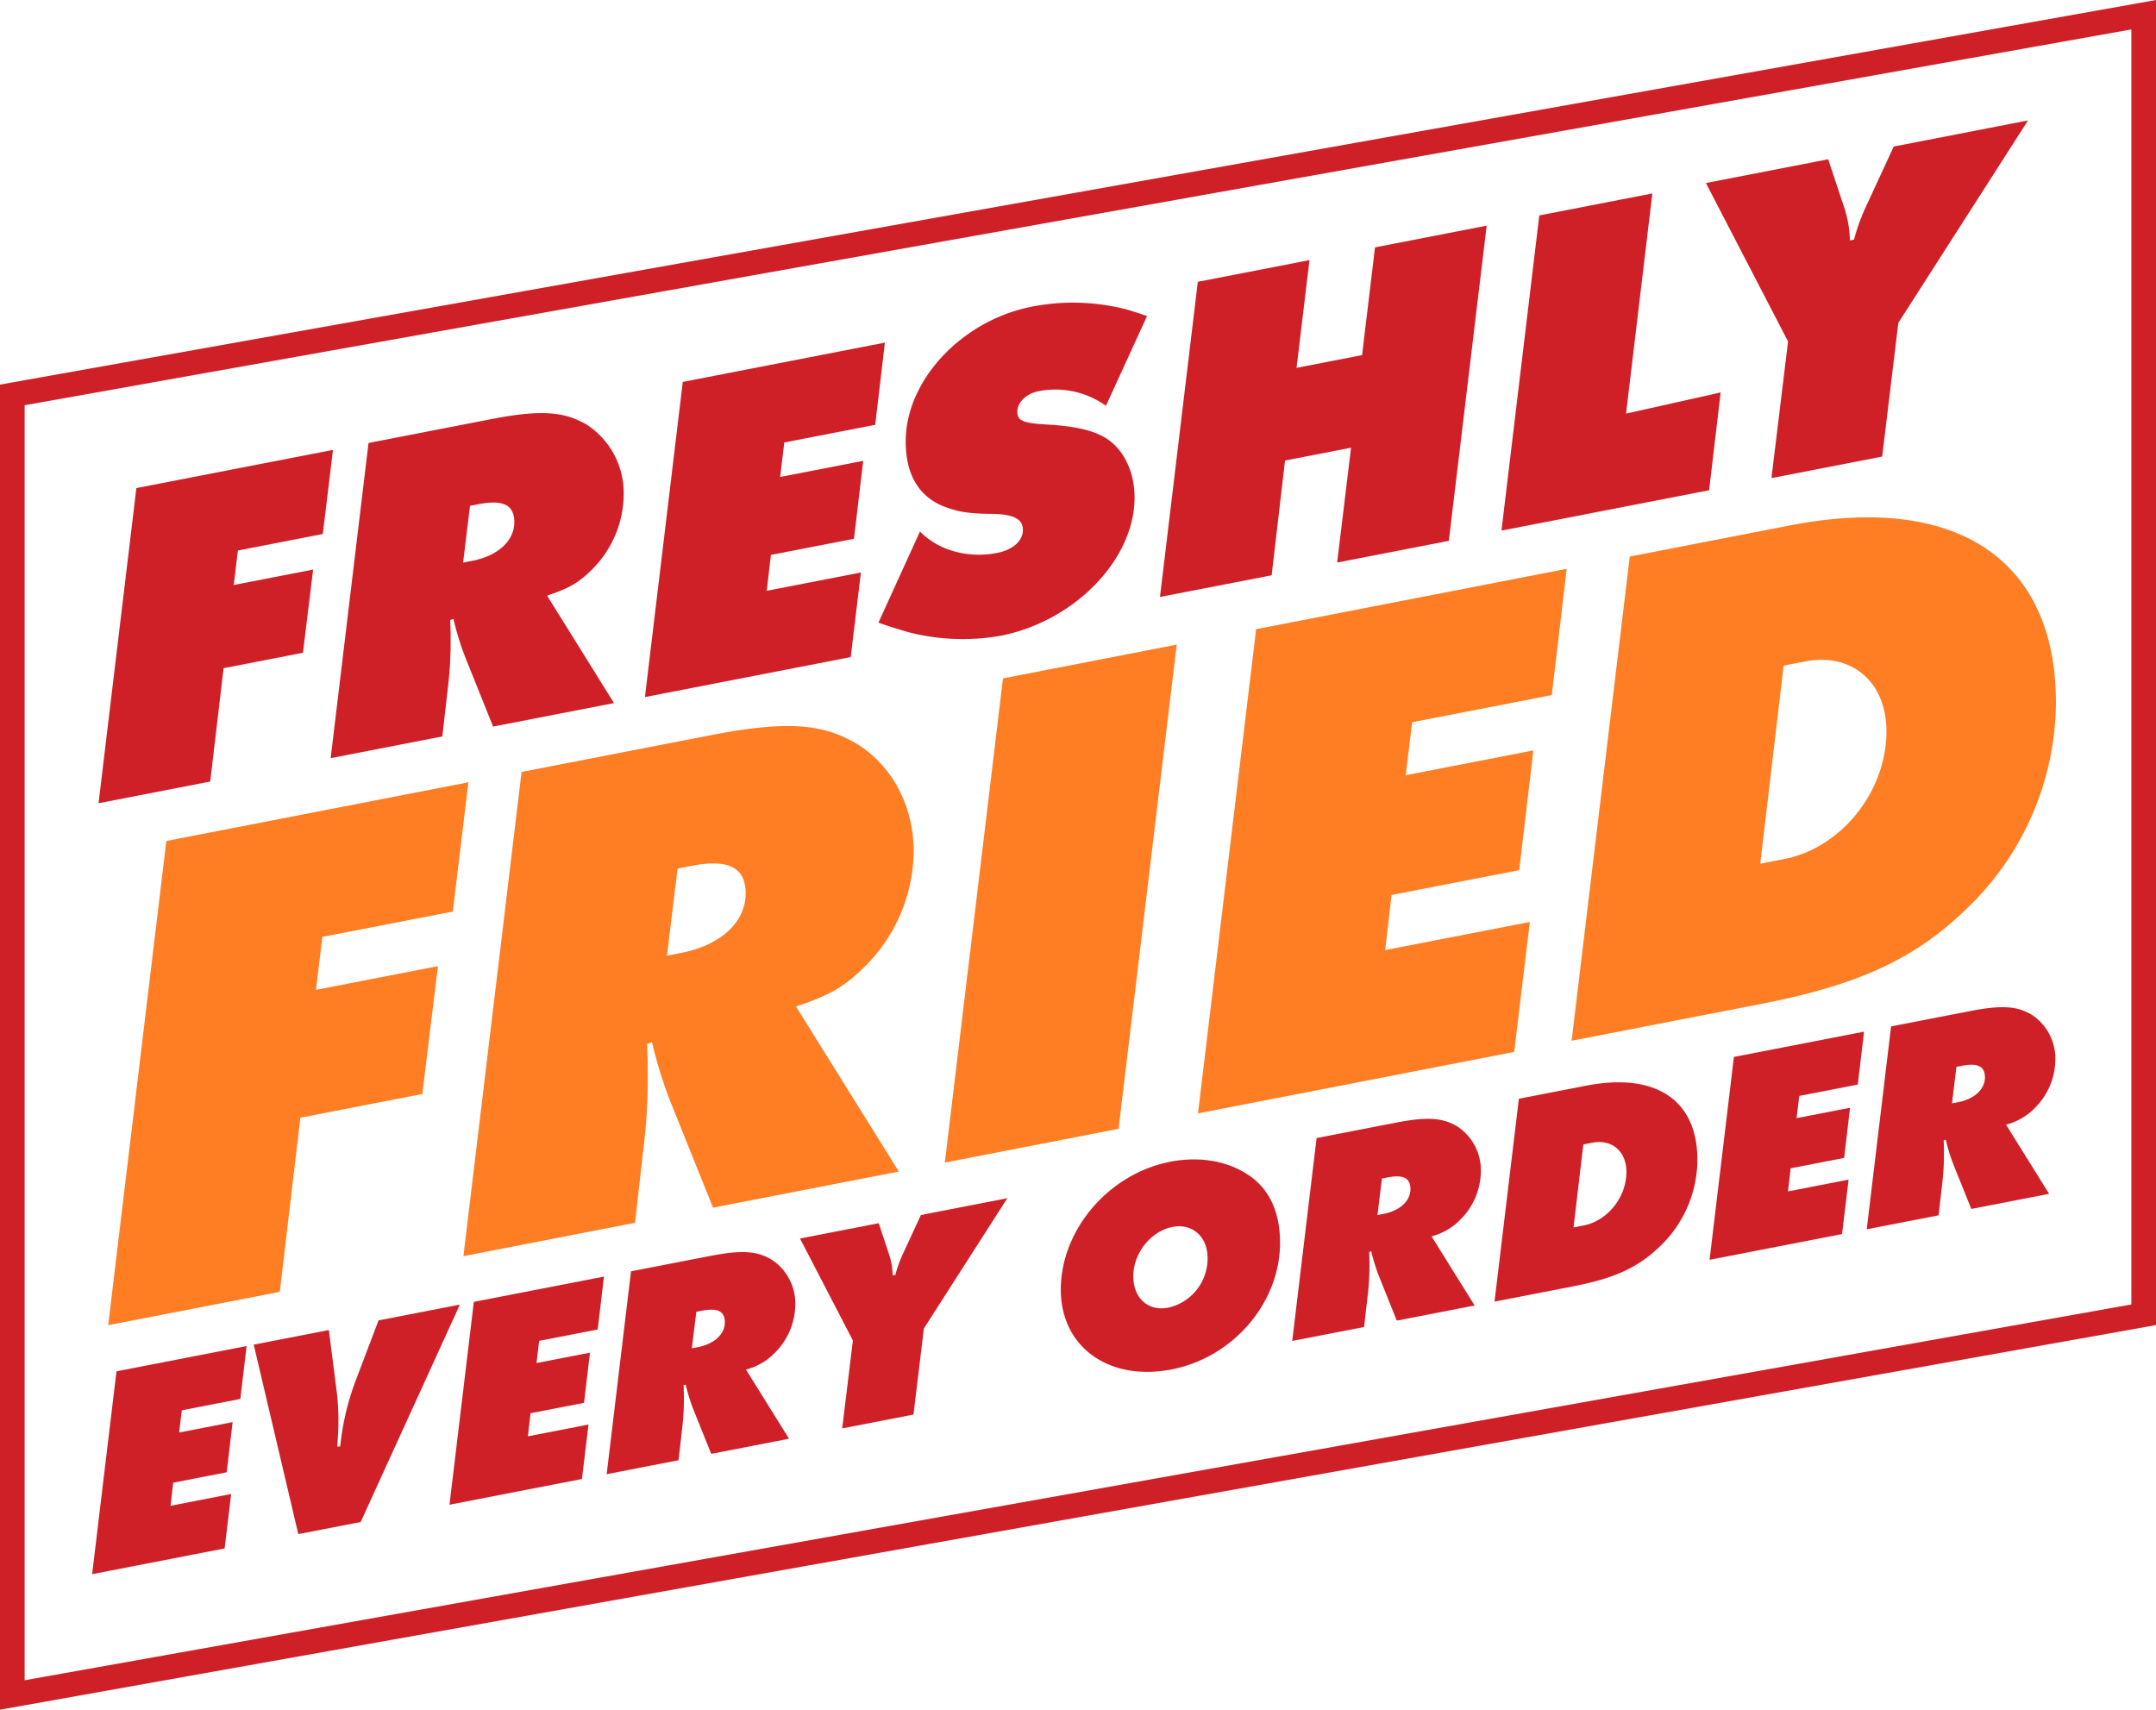
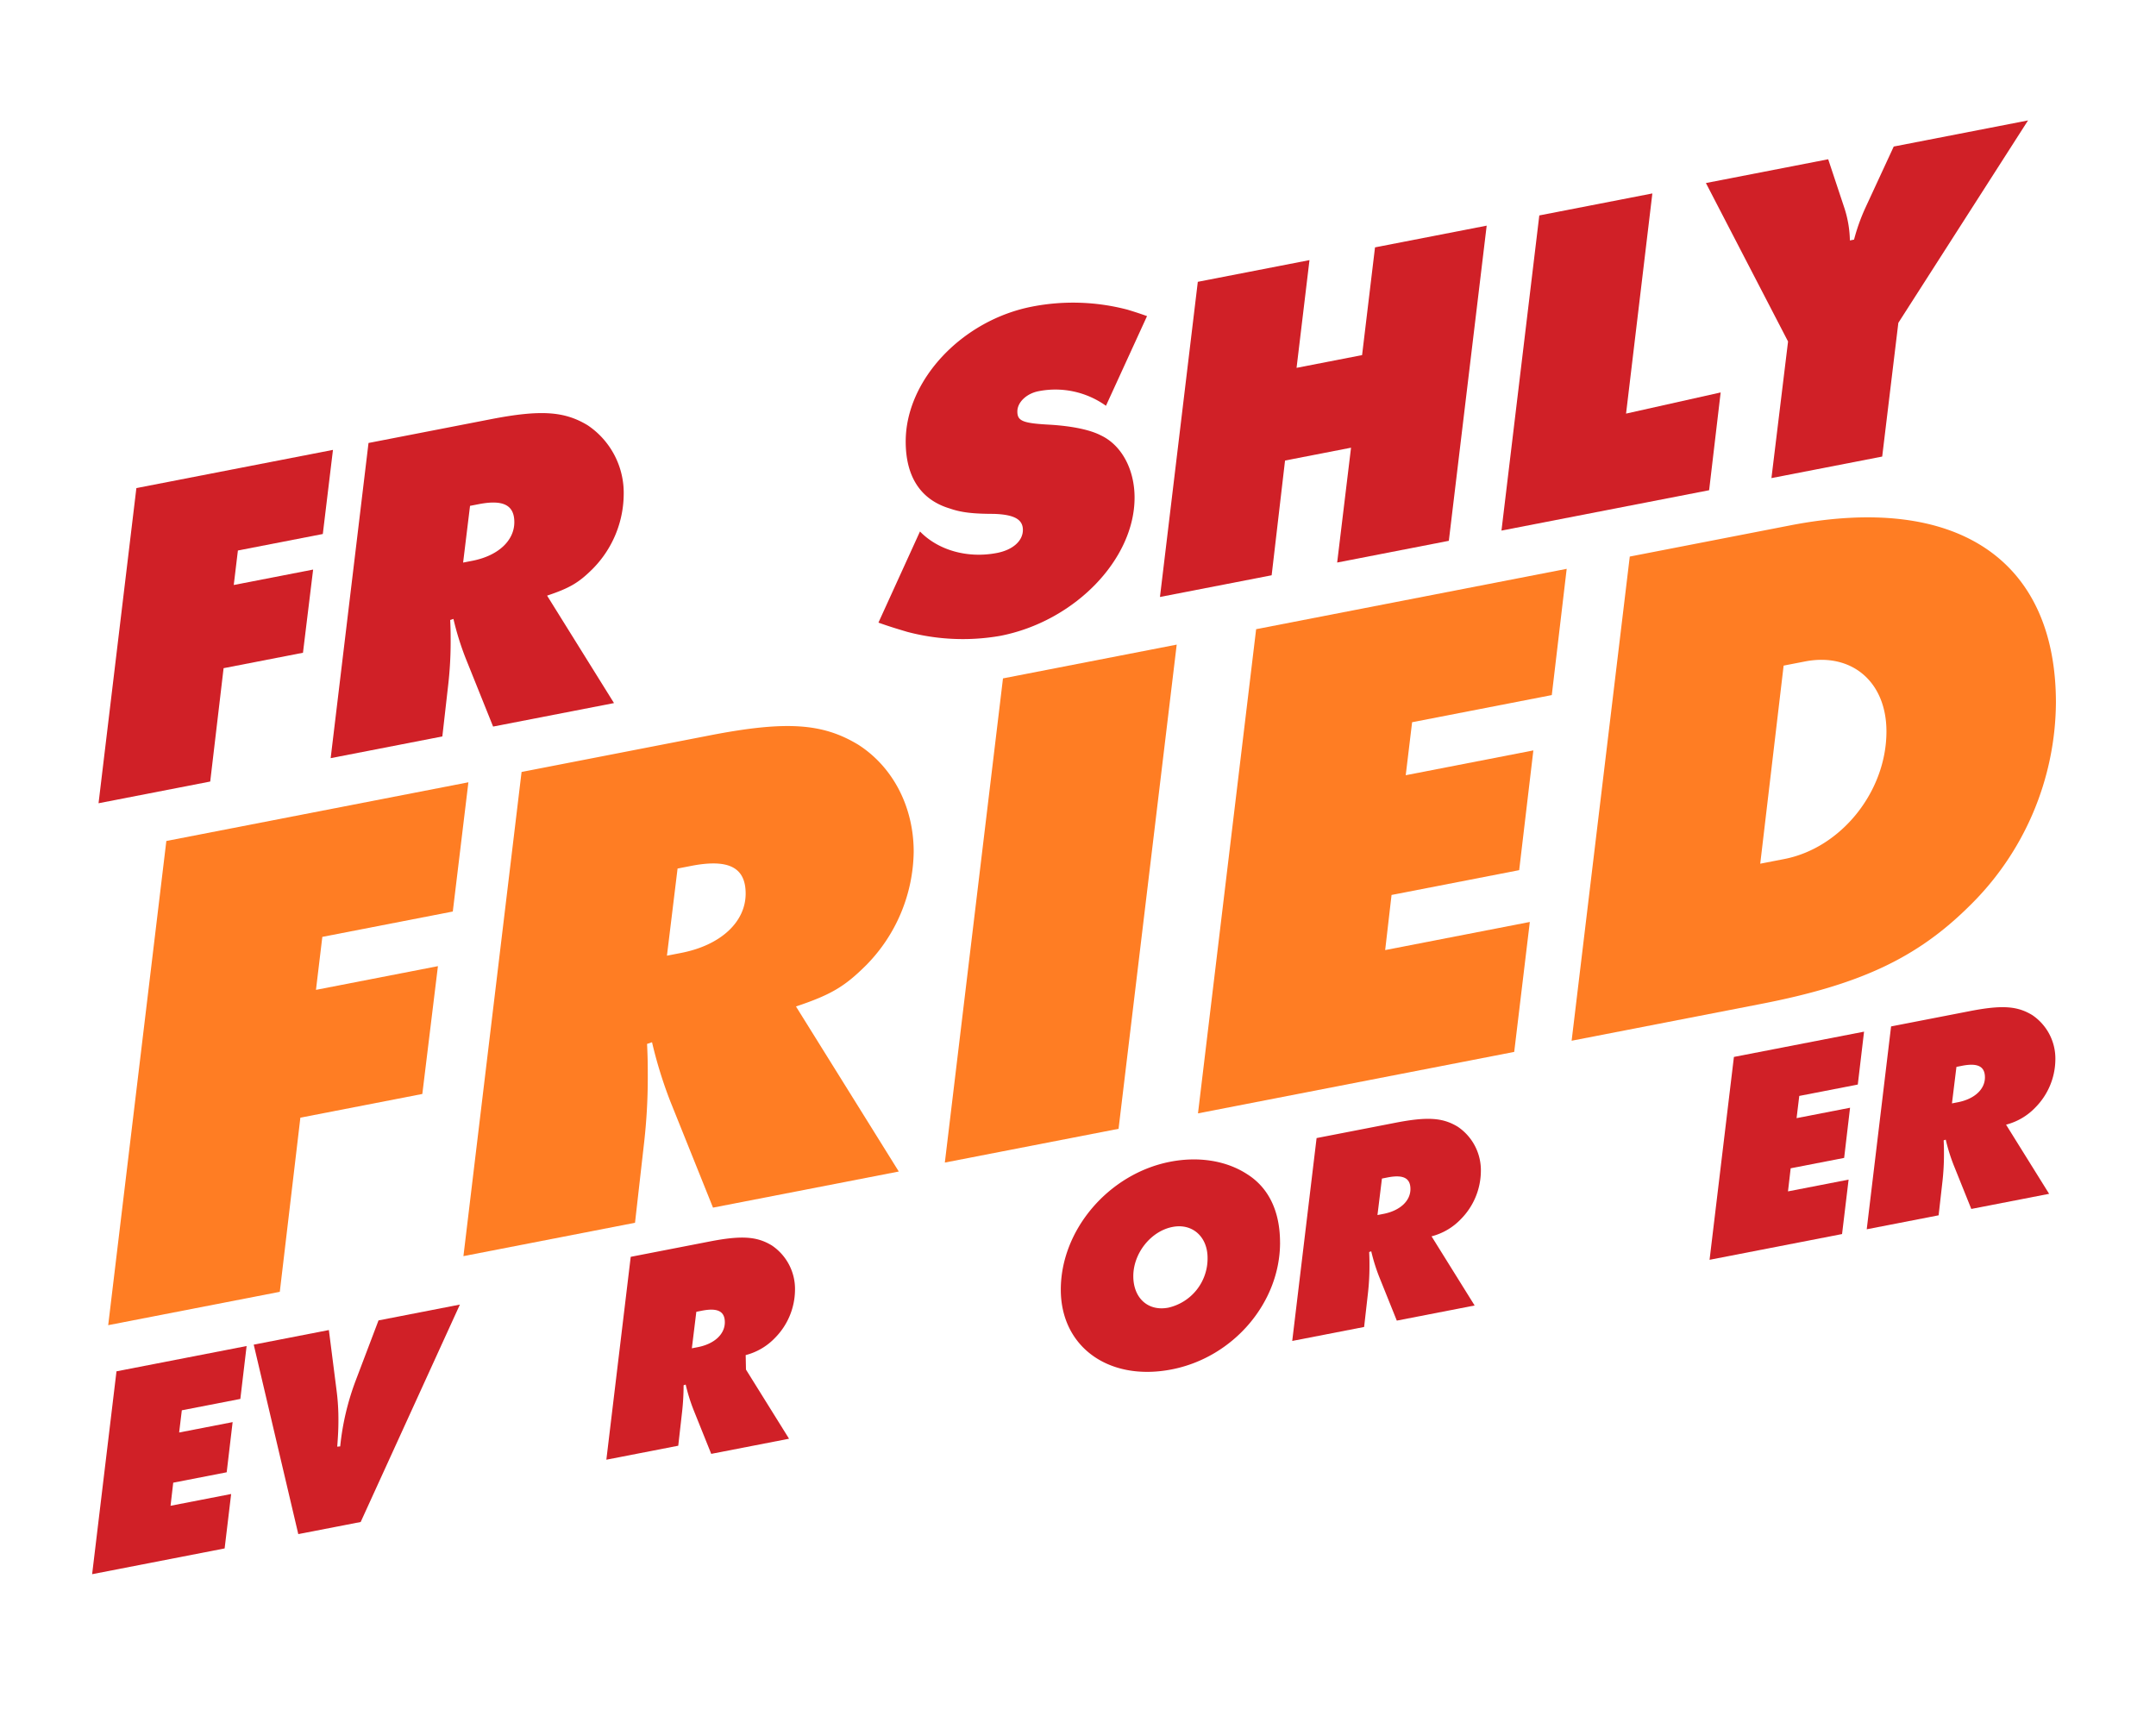
<svg xmlns="http://www.w3.org/2000/svg" id="freshly_fried_every_order" data-name="freshly fried every order" width="482.036" height="382.285" viewBox="0 0 482.036 382.285">
  <defs>
    <clipPath id="clip-path">
      <rect id="Rectangle_516" data-name="Rectangle 516" width="482.036" height="382.285" fill="none" />
    </clipPath>
  </defs>
  <path id="Path_2804" data-name="Path 2804" d="M72.4,91.26l-2.27,18.808-18.983,3.69-.929,7.713,17.747-3.45-2.271,18.6-17.747,3.45-2.99,25.346-24.969,4.854,8.46-70.47Z" transform="translate(2.044 9.333)" fill="#d02027" />
  <g id="Group_3033" data-name="Group 3033">
    <g id="Group_3032" data-name="Group 3032" clip-path="url(#clip-path)">
      <path id="Path_2805" data-name="Path 2805" d="M115.46,124.612l14.96,24.024-27.031,5.253L97.2,138.481a63.8,63.8,0,0,1-2.681-8.663l-.722.244c.1,2.25.1,3.179.1,5.036a84.17,84.17,0,0,1-.515,9.181L92.04,156.095l-24.969,4.854,8.461-70.47,27.341-5.314c11.245-2.187,16.508-1.765,21.666,1.36a18.214,18.214,0,0,1,8.048,15.564,23.944,23.944,0,0,1-6.913,16.513c-3.094,3.079-5.054,4.285-10.214,6.01M98.23,104.537l-1.548,12.684,2.063-.4c5.778-1.123,9.388-4.508,9.388-8.635,0-3.818-2.476-5.091-7.944-4.029Z" transform="translate(6.859 8.57)" fill="#d02027" />
-       <path id="Path_2806" data-name="Path 2806" d="M184.466,69.5,182.3,87.874l-20.325,3.951-.929,7.714,18.572-3.61-2.065,17.427-18.571,3.61-.928,8.022L179.1,120.9l-2.271,18.912-46.015,8.945,8.461-70.469Z" transform="translate(13.379 7.108)" fill="#d02027" />
      <path id="Path_2807" data-name="Path 2807" d="M238.228,64.405l-9.182,20.048a19.444,19.444,0,0,0-15.064-3.262c-2.683.52-4.746,2.47-4.746,4.534,0,2.167,1.239,2.648,7.532,2.973,4.746.315,8.667,1.1,11.143,2.374,4.644,2.194,7.532,7.617,7.532,13.911,0,13.827-13.412,27.682-30.024,30.91a48.592,48.592,0,0,1-20.841-.9c-1.444-.441-3.611-1.052-6.4-2.058l9.287-20.379c4.126,4.254,10.729,6.066,17.23,4.8,3.507-.682,5.778-2.672,5.778-5.148,0-2.373-1.961-3.437-6.5-3.587-4.746-.007-7.326-.33-9.8-1.19-6.5-1.934-9.9-7.05-9.9-15,0-13.724,12.587-27.108,28.269-30.157a47.864,47.864,0,0,1,21.356.7c1.033.316,2.477.758,4.334,1.429" transform="translate(18.223 6.279)" fill="#d02027" />
      <path id="Path_2808" data-name="Path 2808" d="M308.328,45.773l-8.461,70.47L274.9,121.1l3.1-25.676-14.753,2.868-2.993,25.656L235.281,128.8l8.461-70.468,24.969-4.854-2.889,24.089,14.65-2.848,2.889-24.089Z" transform="translate(24.062 4.681)" fill="#d02027" />
      <path id="Path_2809" data-name="Path 2809" d="M338.287,39.24l-5.88,49.227,21.15-4.73L350.979,105.6l-46.428,9.025,8.459-70.47Z" transform="translate(31.146 4.013)" fill="#d02027" />
      <path id="Path_2810" data-name="Path 2810" d="M389.042,69.689l-3.61,29.9-24.762,4.813,3.715-30.543L346.019,38.429l27.341-5.316,3.509,10.565a24.925,24.925,0,0,1,1.341,7.583l.928-.181a43.738,43.738,0,0,1,2.476-6.982l6.4-13.832,30.024-5.837Z" transform="translate(35.387 2.498)" fill="#d02027" />
      <path id="Path_2811" data-name="Path 2811" d="M102.48,158.689l-3.488,28.895-29.169,5.67L68.4,205.1l27.268-5.3-3.489,28.579-27.267,5.3-4.6,38.939-38.366,7.458,13-108.262Z" transform="translate(2.244 16.229)" fill="#ff7d23" />
      <path id="Path_2812" data-name="Path 2812" d="M168.351,209.981l22.986,36.905L149.8,254.96l-9.51-23.673a97.68,97.68,0,0,1-4.122-13.307l-1.11.374c.159,3.457.159,4.883.159,7.737a128.872,128.872,0,0,1-.794,14.1l-2.06,18.155L94,265.806l13-108.26,42.012-8.166c17.279-3.36,25.364-2.712,33.292,2.089,7.768,4.989,12.365,13.924,12.365,23.91a36.786,36.786,0,0,1-10.621,25.368c-4.757,4.73-7.769,6.583-15.694,9.234m-26.477-30.839L139.5,198.626l3.171-.616c8.877-1.725,14.427-6.926,14.427-13.266,0-5.865-3.806-7.822-12.208-6.188Z" transform="translate(9.613 15.062)" fill="#ff7d23" />
      <path id="Path_2813" data-name="Path 2813" d="M243.487,130.762l-13,108.262-38.841,7.549,13-108.26Z" transform="translate(19.6 13.373)" fill="#ff7d23" />
      <path id="Path_2814" data-name="Path 2814" d="M325.427,115.387l-3.33,28.229-31.231,6.071-1.426,11.848,28.536-5.547-3.17,26.773-28.536,5.547-1.427,12.324,32.341-6.286L313.694,223.4l-70.7,13.744,13-108.261Z" transform="translate(24.851 11.801)" fill="#ff7d23" />
      <path id="Path_2815" data-name="Path 2815" d="M331.78,113.713l35.828-6.964c37.257-7.243,59.451,7.626,59.451,39.646a64.225,64.225,0,0,1-19.342,45.45c-11.731,11.633-24.415,17.587-46.609,21.9l-42.327,8.227Zm34.4,24.383-5.231,44.292,5.39-1.048c12.683-2.465,22.828-15.058,22.828-28.532,0-11.1-7.768-17.672-18.232-15.637Z" transform="translate(32.602 10.733)" fill="#ff7d23" />
      <path id="Path_2816" data-name="Path 2816" d="M53.226,273.044l-1.4,11.827-13.085,2.543-.6,4.966L50.1,290.057l-1.328,11.217L36.82,303.6l-.6,5.163,13.55-2.633L48.311,318.3,18.687,324.06,24.133,278.7Z" transform="translate(1.911 27.924)" fill="#d02027" />
      <path id="Path_2817" data-name="Path 2817" d="M97.561,264.634,75.377,313.249l-13.948,2.71-9.963-42.365,16.8-3.266L70,283.941a49.615,49.615,0,0,1,.4,6.5c0,1.927-.066,3.334-.266,5.963l.665-.062a58.168,58.168,0,0,1,3.453-14.688l5.115-13.48Z" transform="translate(5.263 27.064)" fill="#d02027" />
-       <path id="Path_2818" data-name="Path 2818" d="M125.71,258.955l-1.4,11.827-13.085,2.544-.6,4.966,11.956-2.324-1.328,11.217L109.3,289.51l-.6,5.163,13.55-2.633-1.461,12.173L91.17,309.97l5.446-45.36Z" transform="translate(9.324 26.483)" fill="#d02027" />
-       <path id="Path_2819" data-name="Path 2819" d="M154.2,280.259l9.632,15.463-17.4,3.383-3.986-9.919a41.148,41.148,0,0,1-1.727-5.575l-.465.157c.067,1.448.067,2.047.067,3.242a54.118,54.118,0,0,1-.332,5.909l-.863,7.607-16.074,3.125,5.446-45.361,17.6-3.42c7.24-1.409,10.628-1.136,13.948.874a11.723,11.723,0,0,1,5.181,10.02,15.407,15.407,0,0,1-4.45,10.628,13.813,13.813,0,0,1-6.575,3.869M143.1,267.338l-1,8.162,1.329-.257c3.719-.723,6.043-2.9,6.043-5.559,0-2.458-1.593-3.277-5.113-2.593Z" transform="translate(12.584 25.975)" fill="#d02027" />
-       <path id="Path_2820" data-name="Path 2820" d="M189.966,272.183l-2.324,19.249-15.941,3.1,2.391-19.659-11.824-22.809,17.6-3.42,2.257,6.8a16.021,16.021,0,0,1,.864,4.879l.6-.116a28.036,28.036,0,0,1,1.592-4.494l4.119-8.9,19.328-3.759Z" transform="translate(16.595 24.857)" fill="#d02027" />
+       <path id="Path_2819" data-name="Path 2819" d="M154.2,280.259l9.632,15.463-17.4,3.383-3.986-9.919a41.148,41.148,0,0,1-1.727-5.575l-.465.157a54.118,54.118,0,0,1-.332,5.909l-.863,7.607-16.074,3.125,5.446-45.361,17.6-3.42c7.24-1.409,10.628-1.136,13.948.874a11.723,11.723,0,0,1,5.181,10.02,15.407,15.407,0,0,1-4.45,10.628,13.813,13.813,0,0,1-6.575,3.869M143.1,267.338l-1,8.162,1.329-.257c3.719-.723,6.043-2.9,6.043-5.559,0-2.458-1.593-3.277-5.113-2.593Z" transform="translate(12.584 25.975)" fill="#d02027" />
      <path id="Path_2821" data-name="Path 2821" d="M264.189,253.788c0,13.417-10.429,25.672-24.244,28.358-14.014,2.724-24.776-5.014-24.776-17.834,0-13.417,10.761-25.936,24.443-28.6,6.378-1.24,12.555-.249,17.2,2.766,4.848,3.043,7.373,8.331,7.373,15.305M247.982,257.2c0-4.714-3.387-7.777-7.838-6.911-4.849.942-8.766,5.888-8.766,11,0,4.915,3.319,7.921,7.837,7.045a11.267,11.267,0,0,0,8.767-11.137" transform="translate(22.005 24.053)" fill="#d02027" />
      <path id="Path_2822" data-name="Path 2822" d="M293.258,253.228l9.632,15.463-17.4,3.383-3.987-9.918a41.366,41.366,0,0,1-1.726-5.576l-.465.157c.067,1.448.067,2.047.067,3.242a54.113,54.113,0,0,1-.333,5.909l-.863,7.607-16.073,3.125,5.445-45.361,17.6-3.42c7.24-1.409,10.628-1.136,13.948.874a11.723,11.723,0,0,1,5.181,10.02,15.412,15.412,0,0,1-4.45,10.628,13.817,13.817,0,0,1-6.576,3.869m-11.092-12.921-1,8.163,1.328-.258c3.72-.723,6.044-2.9,6.044-5.559,0-2.458-1.594-3.277-5.113-2.593Z" transform="translate(26.806 23.211)" fill="#d02027" />
-       <path id="Path_2823" data-name="Path 2823" d="M308.585,223.223l15.011-2.918c15.609-3.033,24.908,3.2,24.908,16.612a26.912,26.912,0,0,1-8.1,19.044c-4.915,4.874-10.229,7.368-19.528,9.175l-17.736,3.448ZM323,233.44,320.807,252l2.259-.44c5.313-1.032,9.563-6.308,9.563-11.954,0-4.649-3.254-7.4-7.638-6.552Z" transform="translate(31.002 22.453)" fill="#d02027" />
      <path id="Path_2824" data-name="Path 2824" d="M381.3,209.273,379.9,221.1l-13.085,2.544-.6,4.966,11.956-2.324L376.85,237.5l-11.956,2.325-.6,5.163,13.551-2.633-1.462,12.173-29.624,5.758,5.445-45.361Z" transform="translate(35.463 21.402)" fill="#d02027" />
      <path id="Path_2825" data-name="Path 2825" d="M409.787,230.577l9.631,15.464-17.4,3.382-3.987-9.918a41.138,41.138,0,0,1-1.726-5.575l-.465.157c.067,1.448.067,2.047.067,3.242a54.394,54.394,0,0,1-.332,5.909l-.864,7.607-16.073,3.124,5.445-45.359,17.6-3.421c7.24-1.408,10.628-1.136,13.948.875a11.724,11.724,0,0,1,5.181,10.019,15.41,15.41,0,0,1-4.45,10.629,13.821,13.821,0,0,1-6.575,3.868m-11.093-12.921-1,8.163,1.328-.258c3.719-.722,6.045-2.9,6.045-5.558,0-2.458-1.595-3.277-5.116-2.594Z" transform="translate(38.723 20.894)" fill="#d02027" />
-       <path id="Path_2826" data-name="Path 2826" d="M0,382.285V85.995l2.272-.406L482.036,0V296.291l-2.271.4ZM5.511,90.61V375.7l471.013-84.029V6.582Z" fill="#d02027" />
    </g>
  </g>
</svg>